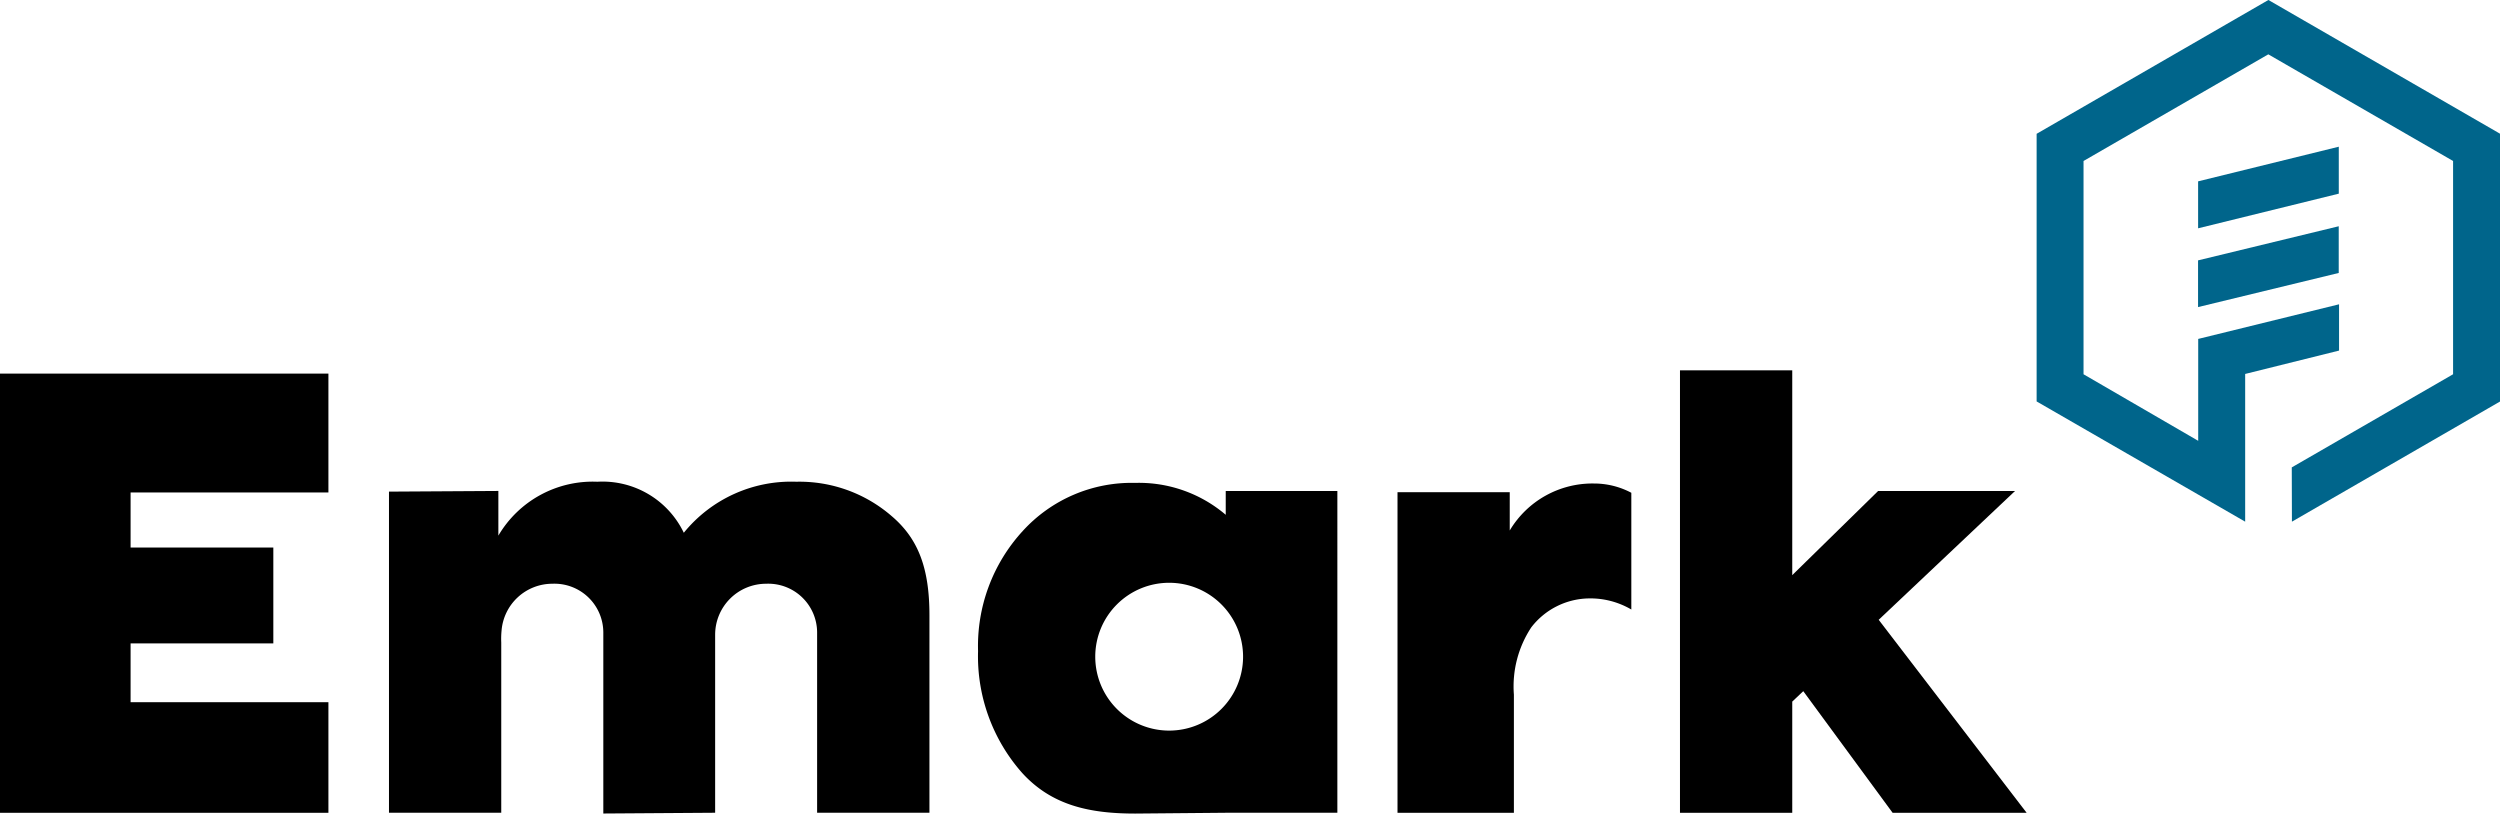
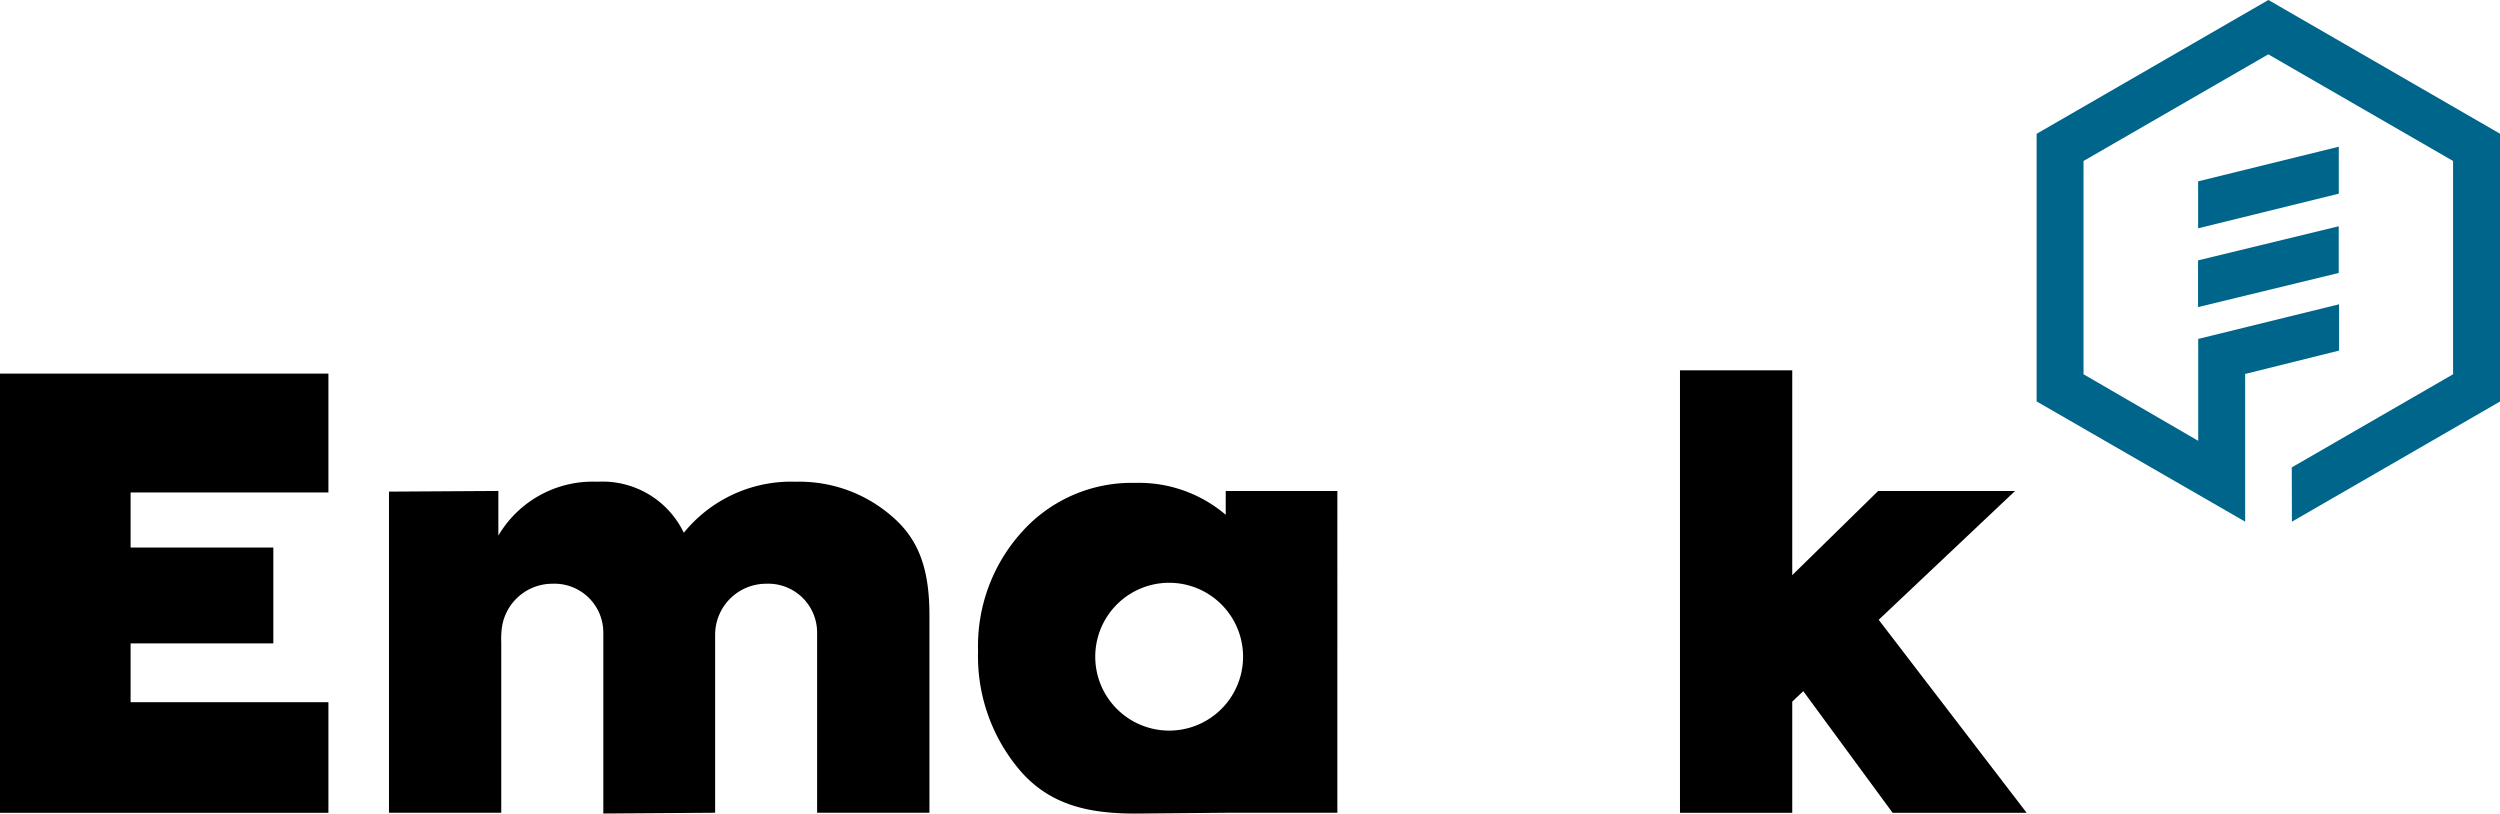
<svg xmlns="http://www.w3.org/2000/svg" width="129.89" height="42.273" viewBox="0 0 129.89 42.273">
  <g id="Group_1753" data-name="Group 1753" transform="translate(-1386.01 -687.021)">
    <g id="Group_1754" data-name="Group 1754" transform="translate(1386.01 706.263)">
      <g id="Group_1753-2" data-name="Group 1753" transform="translate(0 0)">
        <path id="Path_1997" data-name="Path 1997" d="M1386.01,832.067V809.25h17.063v6.176h-10.278v2.86h7.416v4.979h-7.416v3.055h10.278v5.747Z" transform="translate(-1386.01 -809.08)" />
-         <path id="Path_1998" data-name="Path 1998" d="M1843.177,862.3V845.643h5.831v1.989a5,5,0,0,1,4.371-2.441,4.131,4.131,0,0,1,1.946.482l0,6.065a4.211,4.211,0,0,0-2.25-.576,3.849,3.849,0,0,0-2.946,1.5,5.575,5.575,0,0,0-.905,3.5V862.3Z" transform="translate(-1770.568 -839.312)" />
        <path id="Path_1999" data-name="Path 1999" d="M1946.628,831.166l-4.642-6.32-.573.542v5.777h-5.833V808.178h5.833v10.64l4.461-4.371h7.113l-7.083,6.691,7.686,10.027Z" transform="translate(-1848.295 -808.178)" />
        <path id="Path_2000" data-name="Path 2000" d="M1718.818,845.416v1.236a6.952,6.952,0,0,0-4.7-1.658,7.656,7.656,0,0,0-5.847,2.5,8.832,8.832,0,0,0-2.321,6.239,9.138,9.138,0,0,0,2.291,6.33c1.537,1.688,3.5,2.112,5.877,2.112l4.7-.042h5.8V845.416Zm-2.939,12.448a3.84,3.84,0,1,1,3.84-3.84A3.84,3.84,0,0,1,1715.879,857.864Z" transform="translate(-1655.134 -839.147)" />
        <path id="Path_2001" data-name="Path 2001" d="M1539.374,846.39a7.317,7.317,0,0,0-4.943-1.778,7.187,7.187,0,0,0-5.848,2.652,4.683,4.683,0,0,0-4.491-2.652,5.686,5.686,0,0,0-5.144,2.8v-2.321l-5.683.035v16.684h5.833v-8.84a4.46,4.46,0,0,1,.016-.621,2.648,2.648,0,0,1,2.638-2.437,2.539,2.539,0,0,1,2.649,2.516c0,.1,0,9.422,0,9.422l5.81-.04s0-9.184,0-9.249a2.649,2.649,0,0,1,2.649-2.649,2.539,2.539,0,0,1,2.649,2.516c0,.013,0,9.382,0,9.382h5.836V851.544C1541.344,849.092,1540.761,847.566,1539.374,846.39Z" transform="translate(-1493.055 -838.825)" />
      </g>
    </g>
    <g id="Group_1755" data-name="Group 1755" transform="translate(1491.816 687.021)">
      <path id="Path_2002" data-name="Path 2002" d="M2105.1,739.275v-2.44l7.309-1.8v2.44Z" transform="translate(-2096.701 -727.413)" fill="#00658b" />
      <path id="Path_2003" data-name="Path 2003" d="M2060.594,704.63v5.294l-5.958-3.458V695.385l9.6-5.541,9.6,5.541v11.081l-8.381,4.839.008,2.82,10.82-6.247V693.973l-12.042-6.953-12.042,6.953v13.905l10.835,6.247V706.45l4.878-1.214v-2.405Z" transform="translate(-2052.19 -687.021)" fill="#00658b" />
      <path id="Path_2004" data-name="Path 2004" d="M2105.053,762.8v2.427l7.309-1.773v-2.427Z" transform="translate(-2096.657 -749.272)" fill="#00658b" />
    </g>
  </g>
</svg>